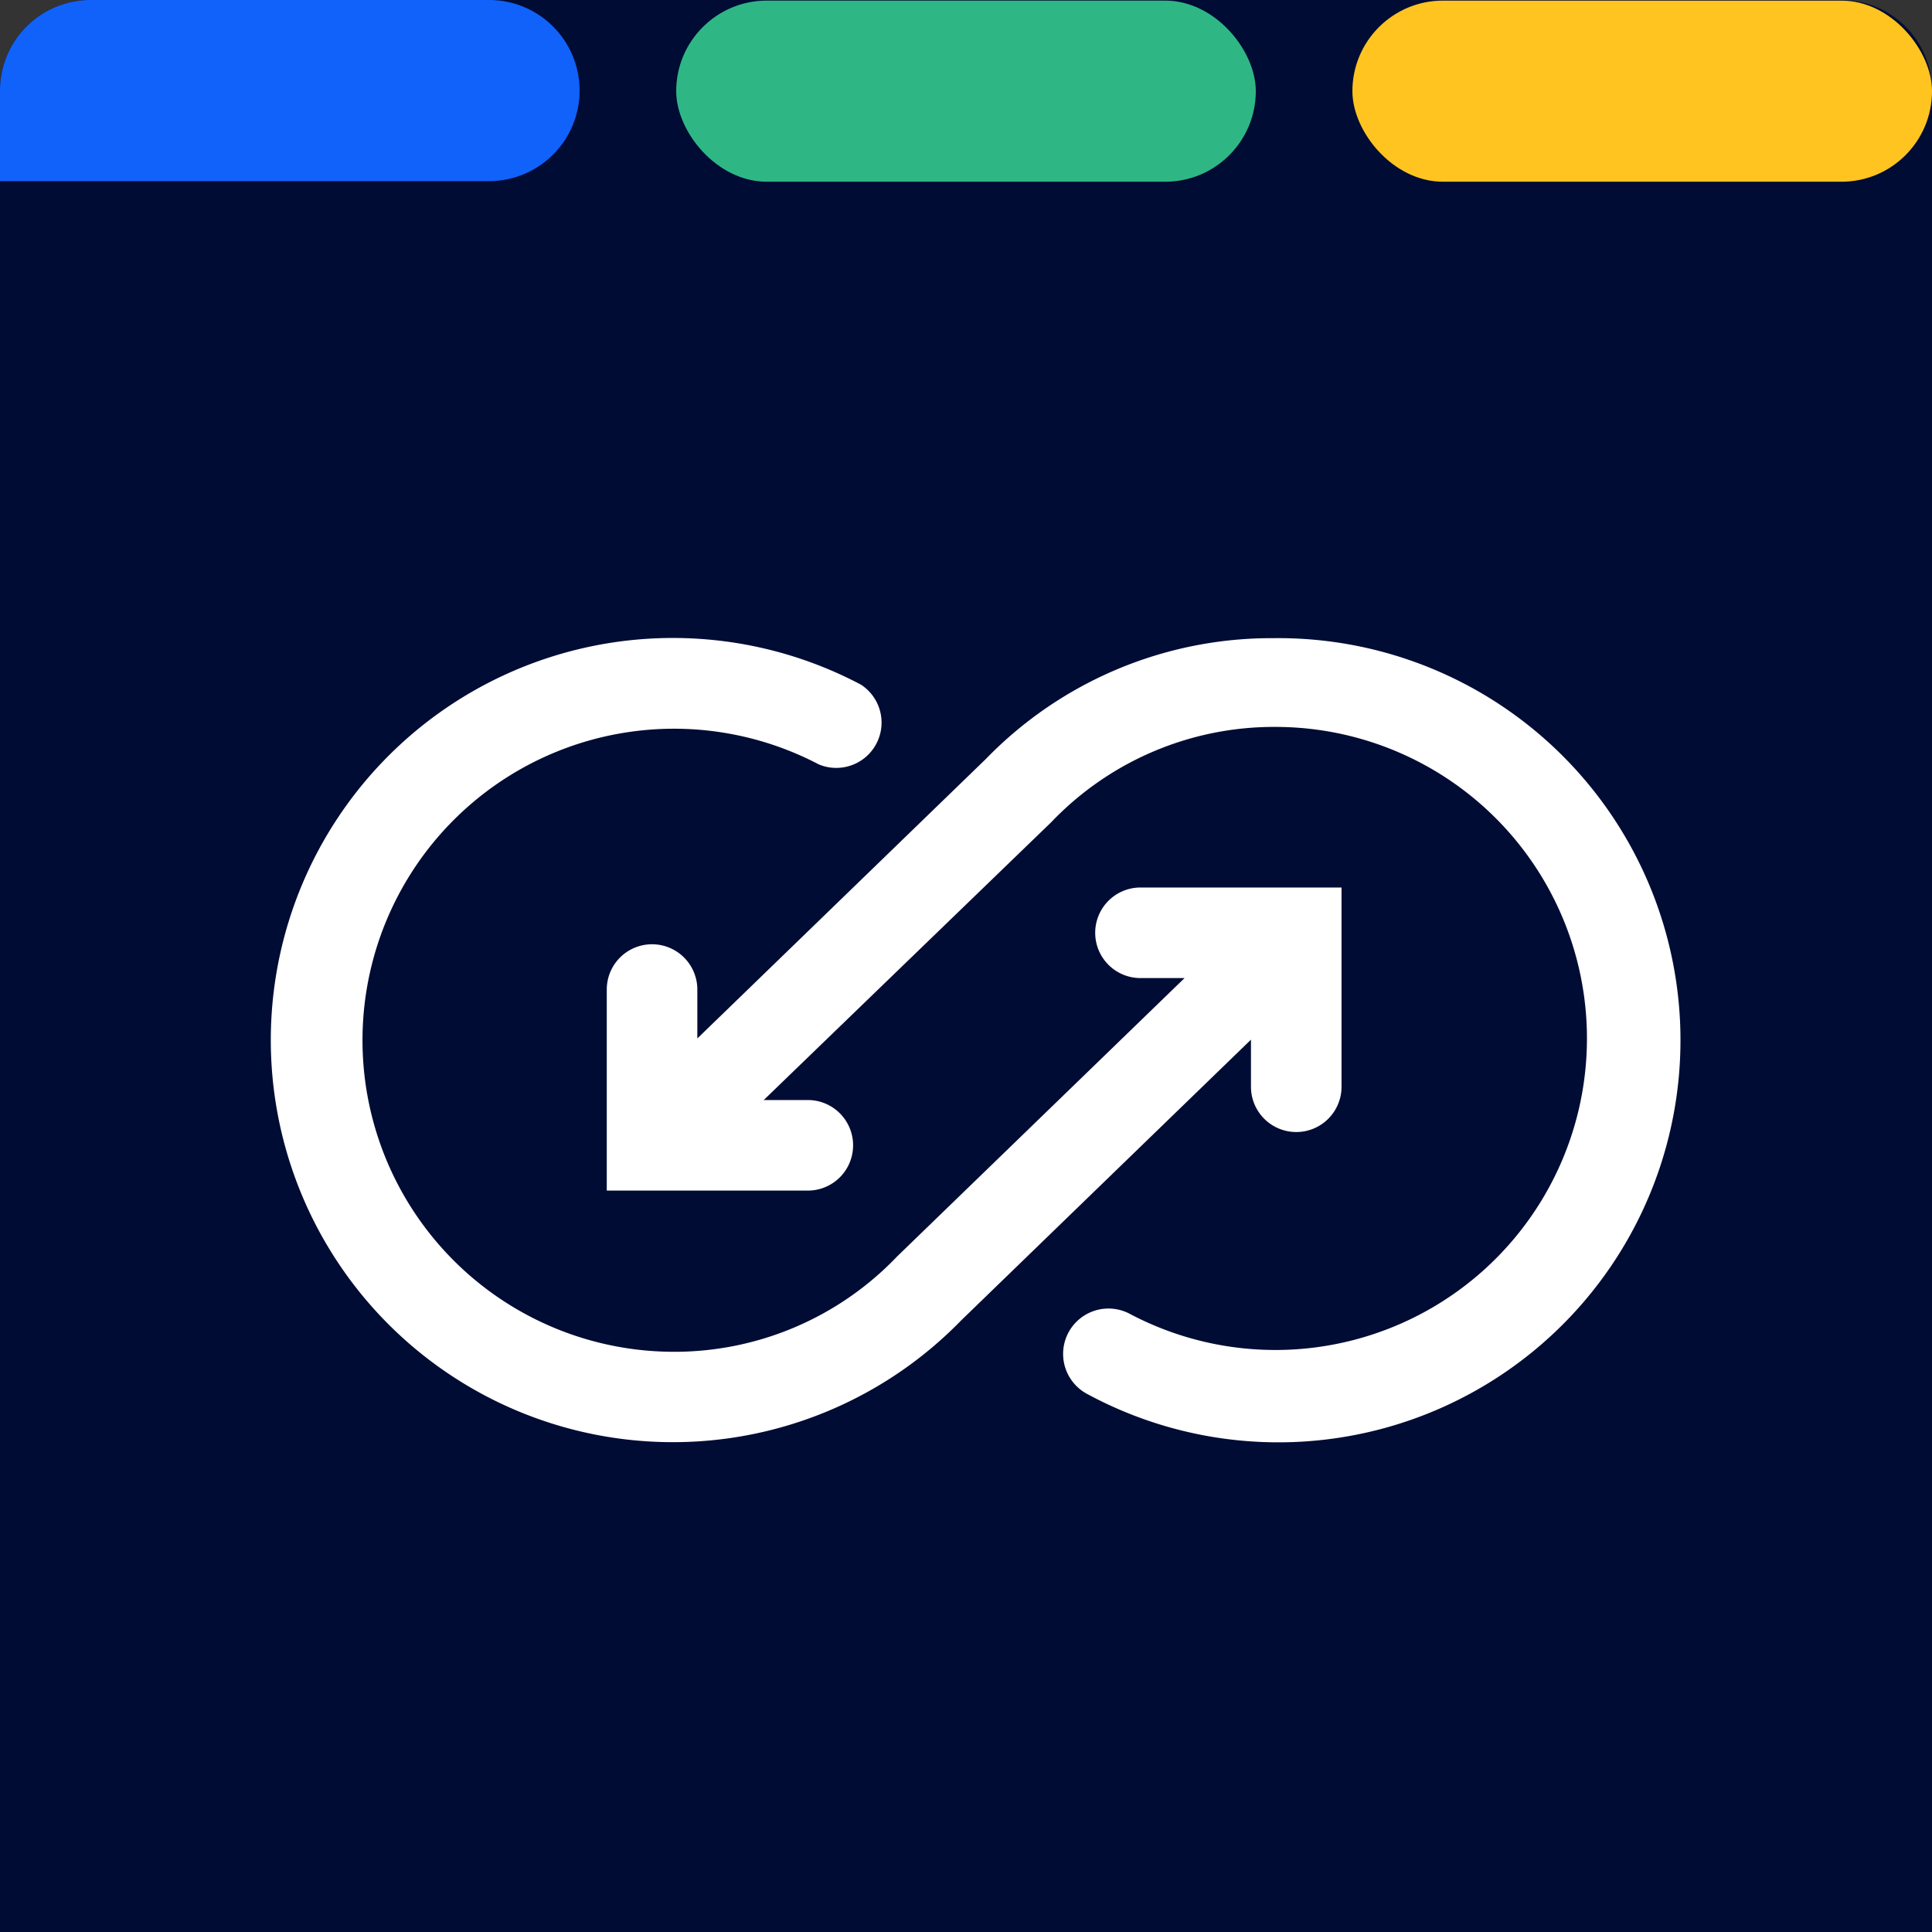
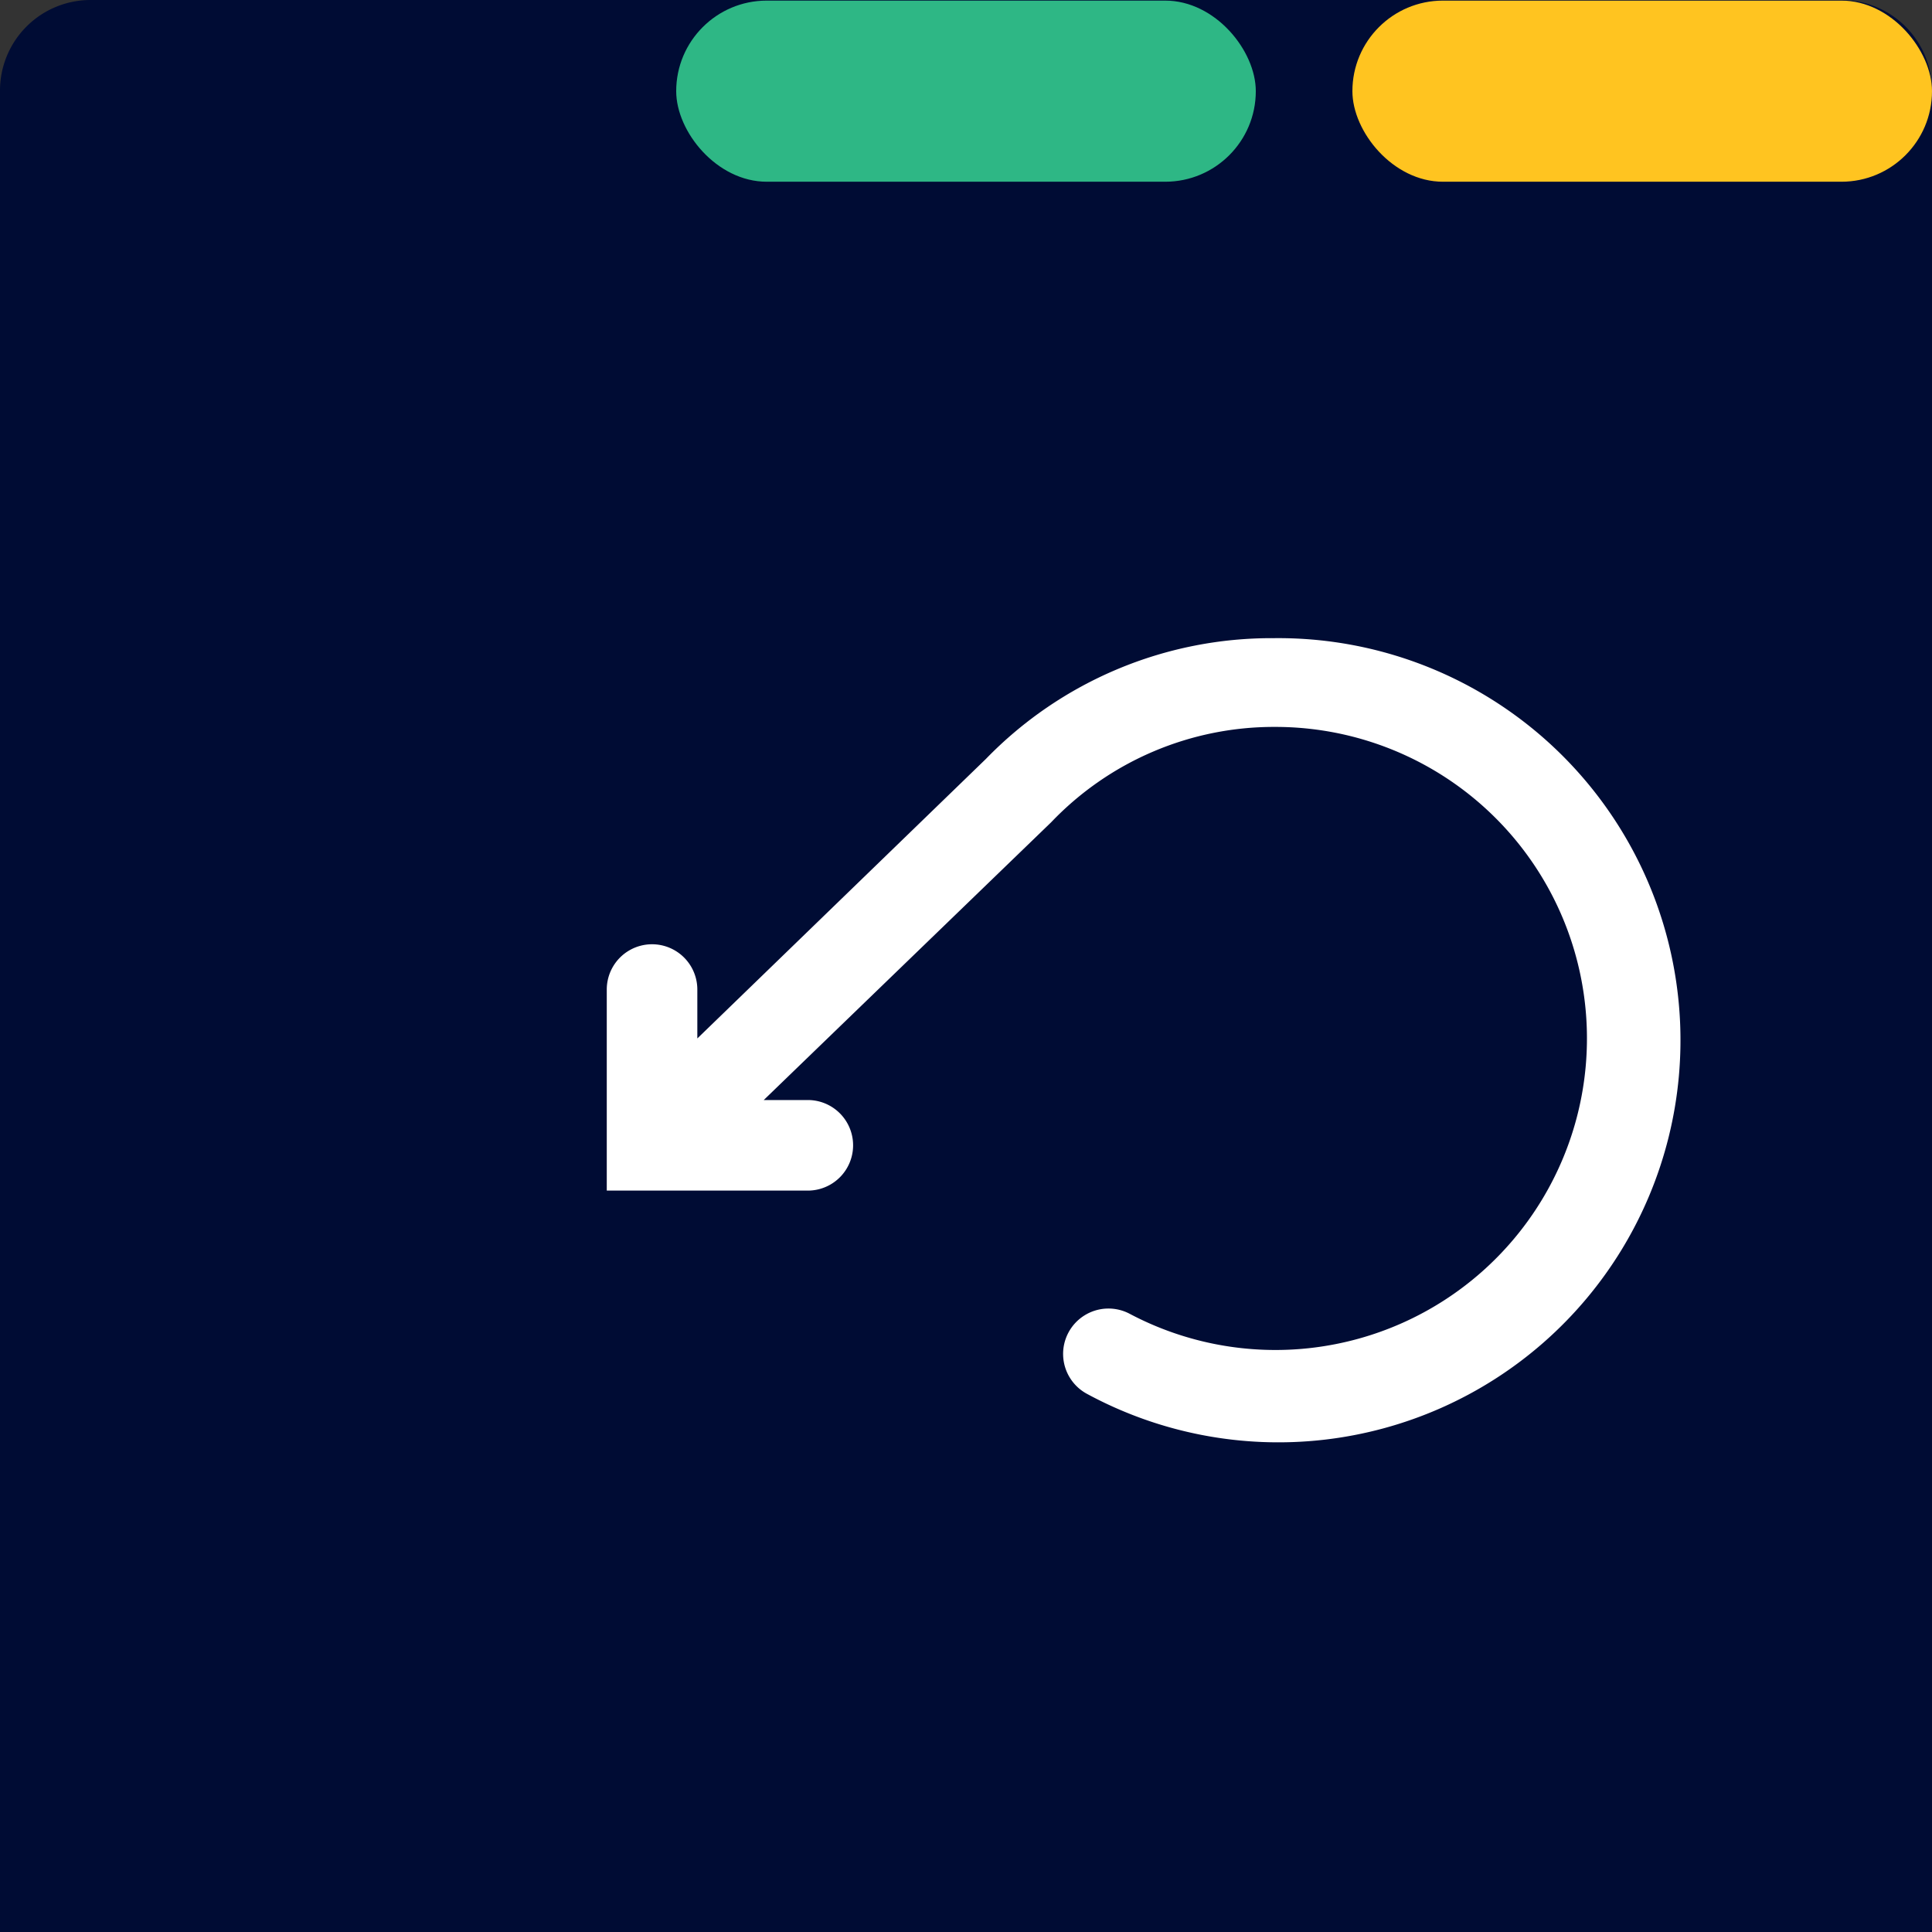
<svg xmlns="http://www.w3.org/2000/svg" width="32" height="32" viewBox="0 0 32 32">
  <rect x="0" y="0" width="32" height="32" fill="#333333" stroke="none" />
  <path d="M1.5,0h29A1.5,1.5,0,0,1,32,1.51V32a0,0,0,0,1,0,0H0a0,0,0,0,1,0,0V1.51A1.5,1.5,0,0,1,1.5,0Z" fill="#000c34" />
  <rect x="22.4" y="0.01" width="9.6" height="3" rx="1.5" fill="#ffc420" />
  <rect x="11.2" y="0.01" width="9.6" height="3" rx="1.5" fill="#2eb785" />
-   <path d="M1.5,0H8.1a1.5,1.5,0,0,1,1.5,1.5v0A1.5,1.5,0,0,1,8.1,3H0A0,0,0,0,1,0,3V1.51A1.5,1.5,0,0,1,1.5,0Z" fill="#1062fb" />
-   <path d="M20.72,17.22V18a.75.75,0,0,0,1.5,0V14.7H18.89a.75.75,0,0,0,0,1.5h.73l-4.76,4.61a5.1,5.1,0,0,1-3.71,1.58,5.16,5.16,0,1,1,2.41-9.73.75.75,0,0,0,.7-1.32,6.66,6.66,0,1,0,1.66,10.53Z" fill="#fff" />
  <path d="M21.1,10.57a6.59,6.59,0,0,0-4.77,2h0l-4.78,4.63v-.81a.75.75,0,0,0-1.5,0v3.33h3.33a.75.75,0,0,0,0-1.5h-.73l4.76-4.6a5.1,5.1,0,0,1,3.71-1.58,5.16,5.16,0,1,1-2.41,9.72.75.75,0,0,0-.7,1.33A6.66,6.66,0,1,0,21.1,10.57Z" fill="#fff" />
</svg>